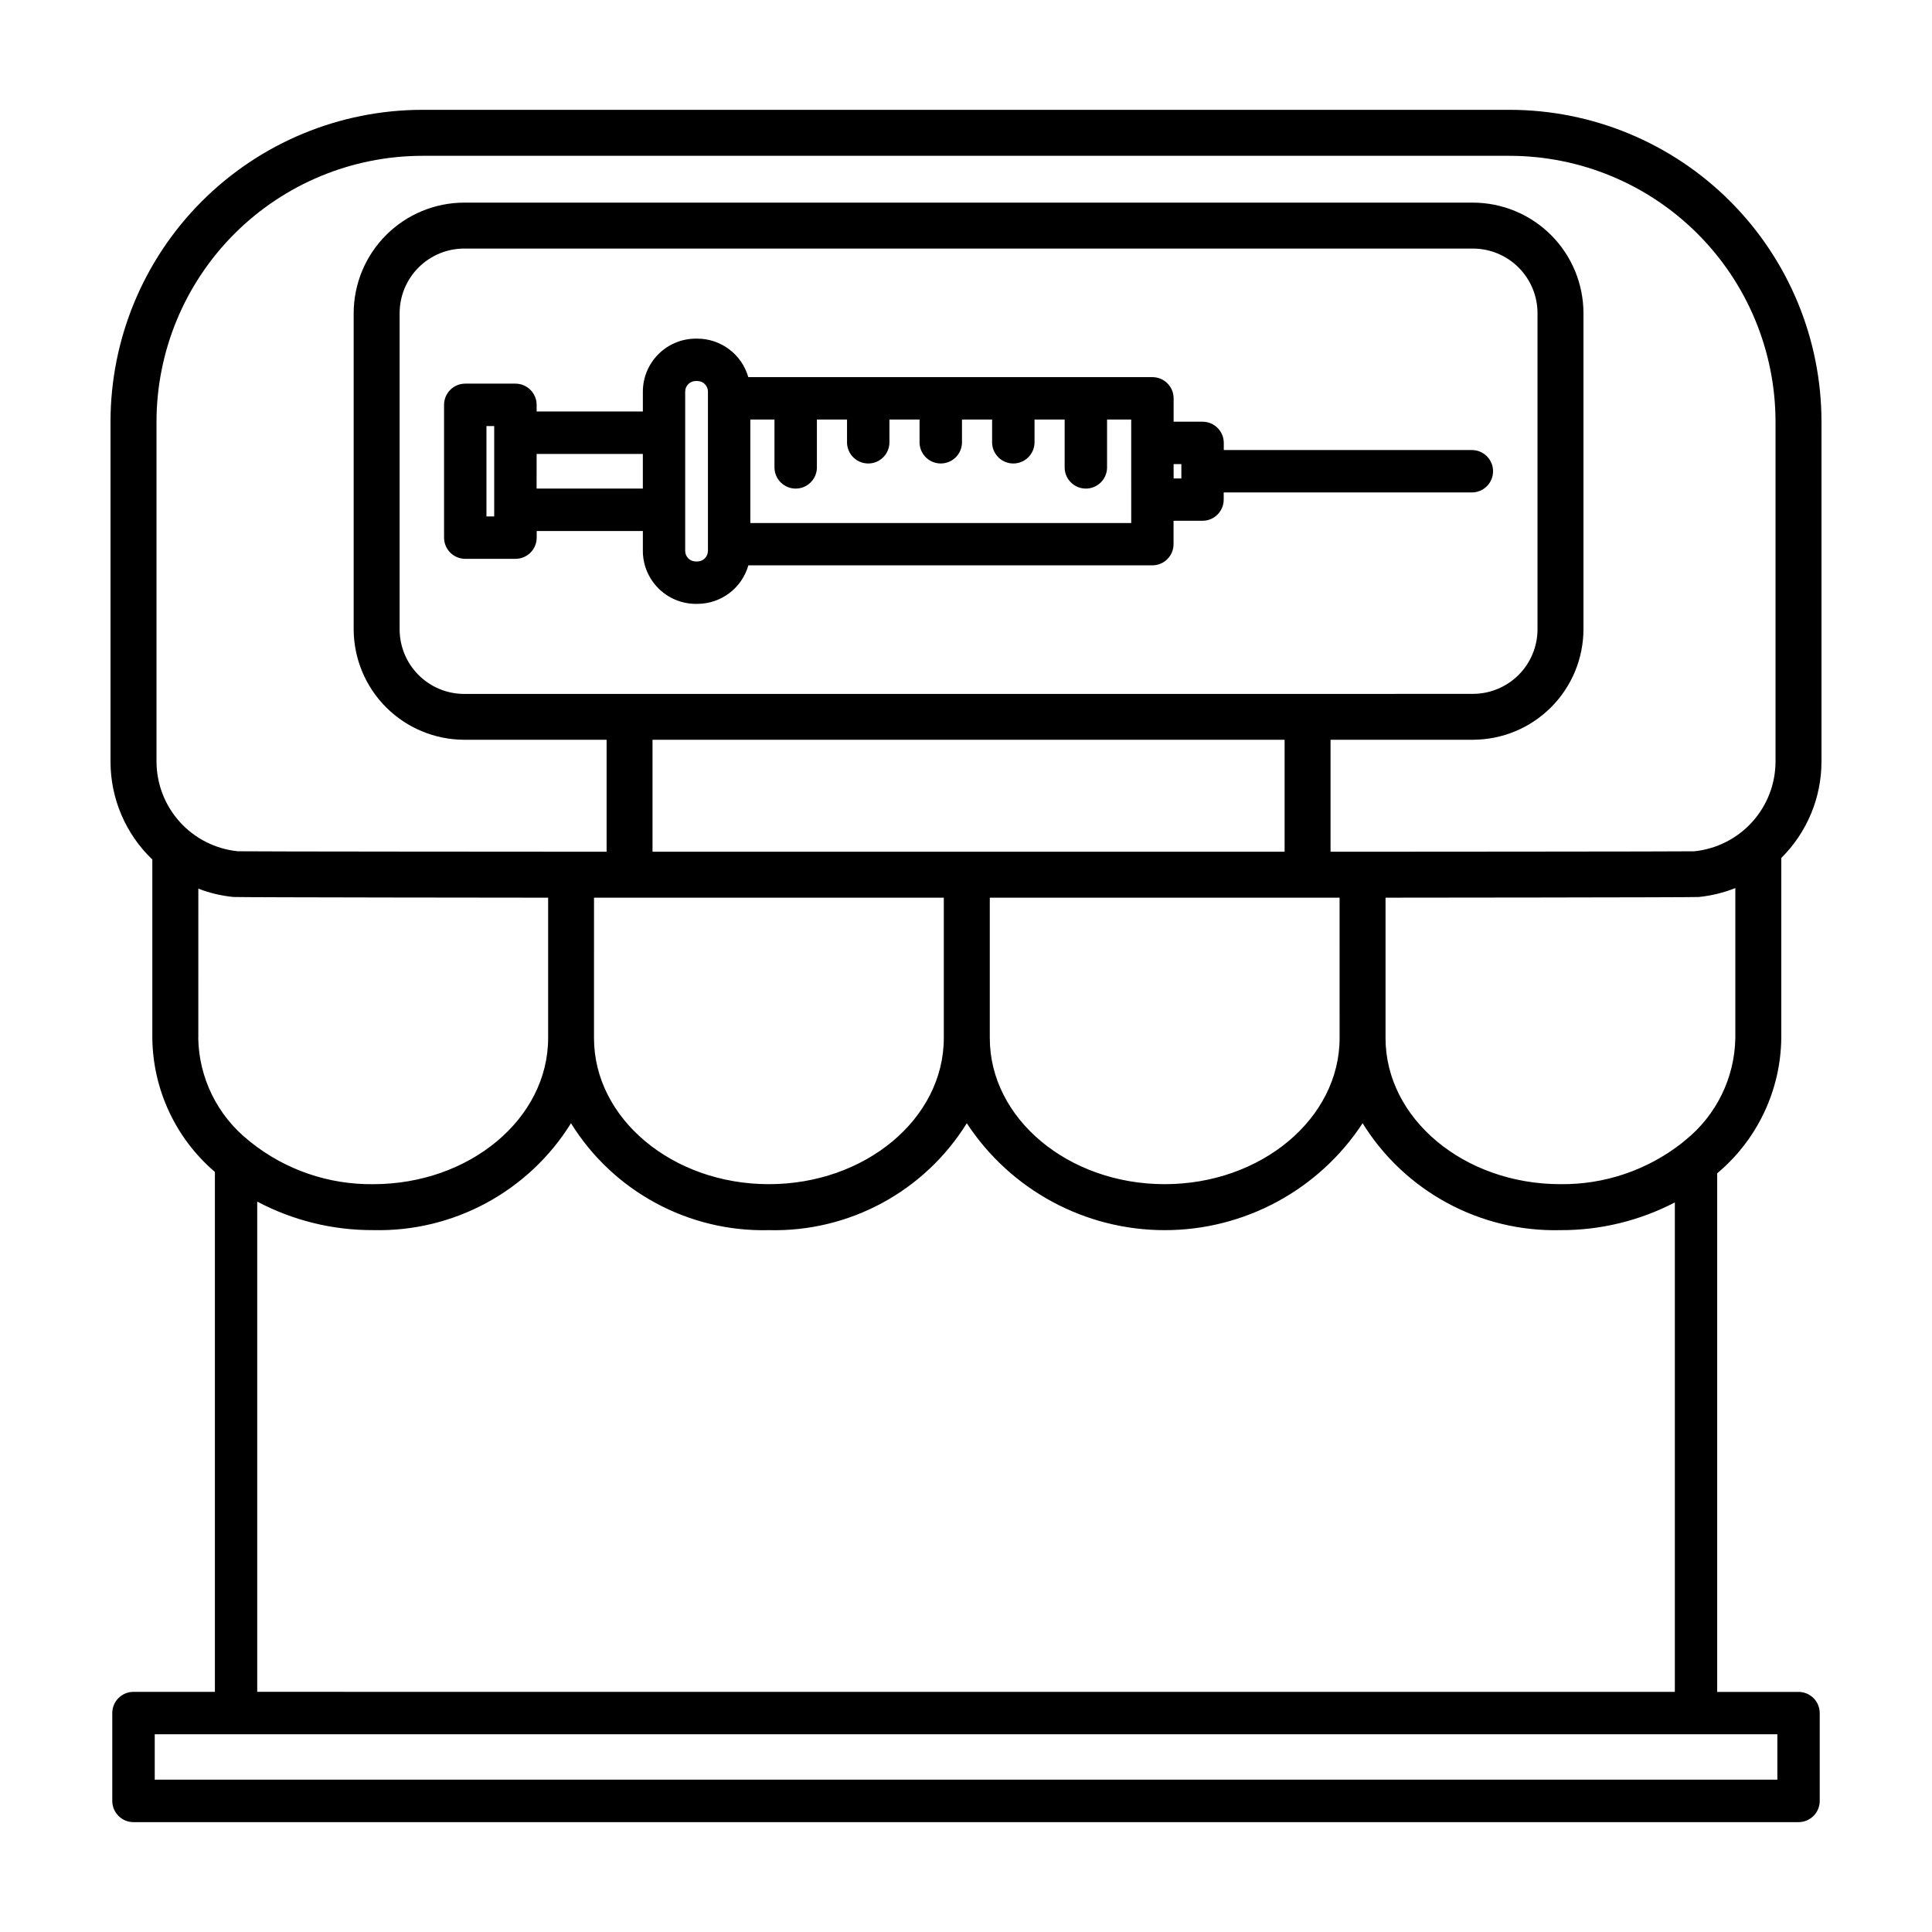
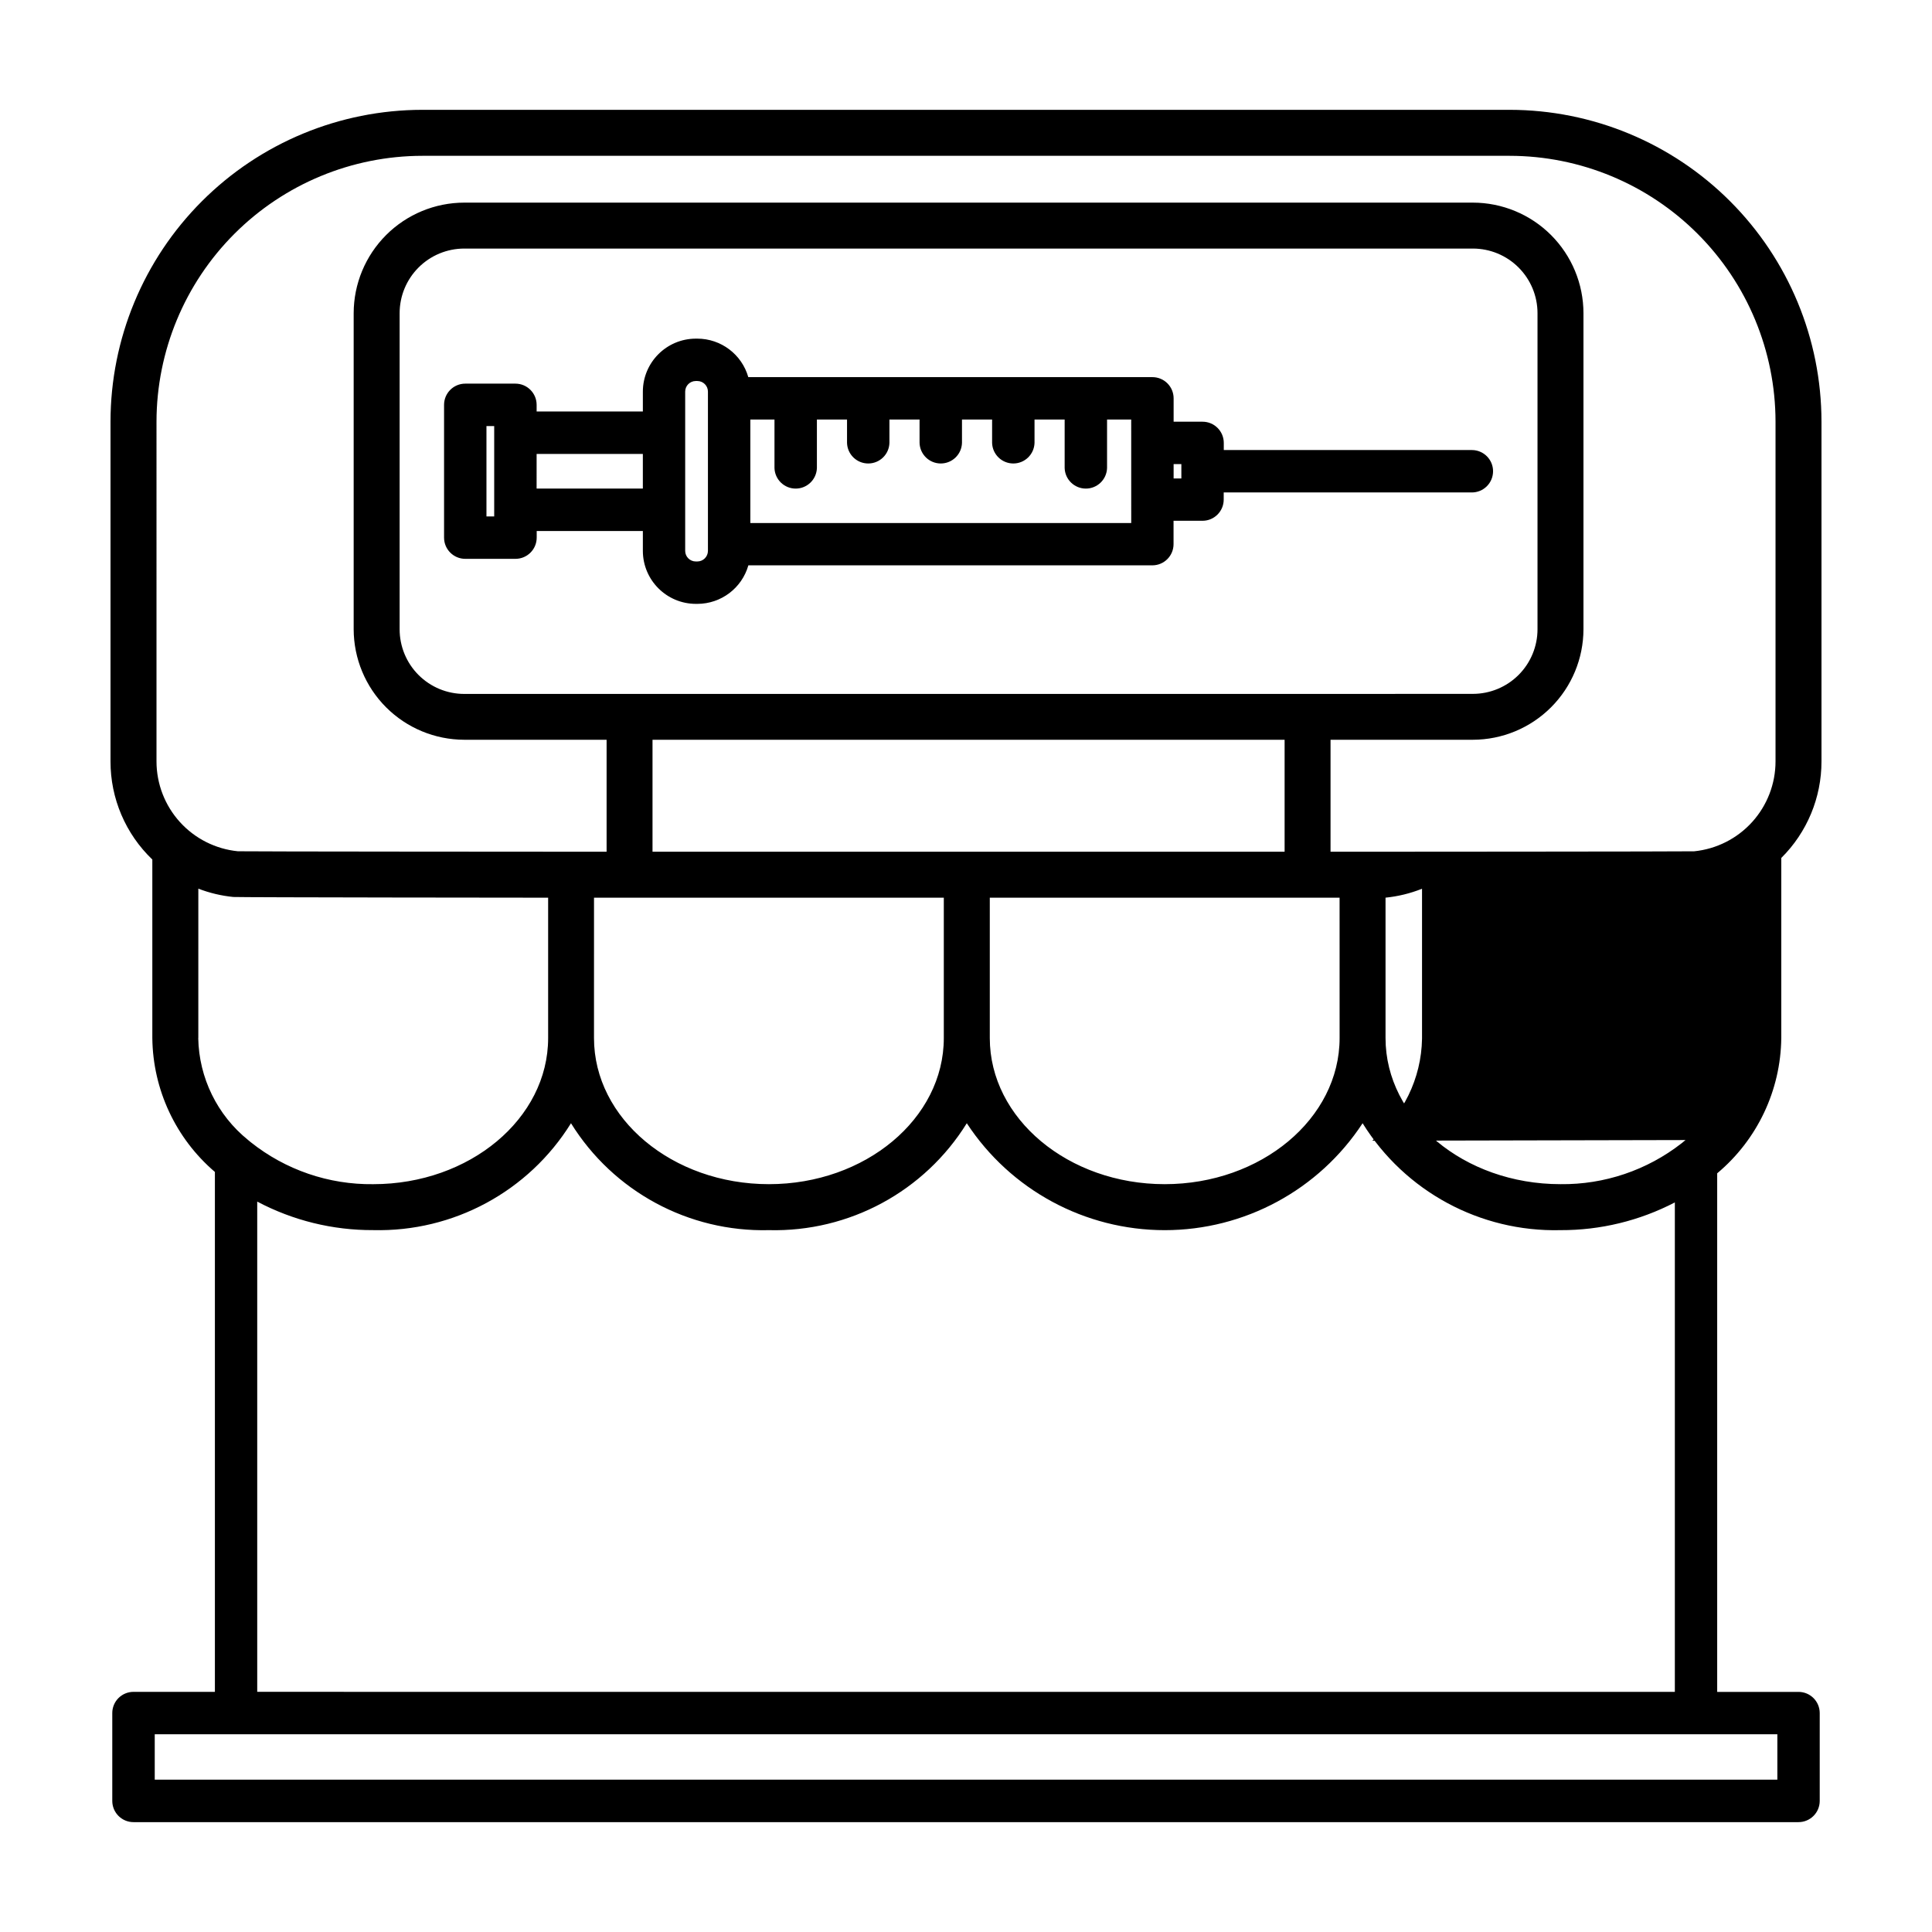
<svg xmlns="http://www.w3.org/2000/svg" fill="#000000" width="800px" height="800px" version="1.1" viewBox="144 144 512 512">
-   <path d="m616.06 419.09v-47.723c6.824-6.766 10.66-15.977 10.652-25.586v-90.051c-0.02-21.91-8.73-42.914-24.223-58.402-15.488-15.492-36.492-24.203-58.398-24.223h-288.18c-21.906 0.02-42.91 8.73-58.402 24.223-15.492 15.488-24.203 36.492-24.223 58.402v90.051c-0.016 9.816 3.988 19.211 11.082 26v47.309c0.148 13.668 6.191 26.605 16.582 35.488v137.78h-21.574c-1.492 0-2.926 0.594-3.981 1.648-1.055 1.059-1.645 2.492-1.641 3.984v23.27c0 3.106 2.516 5.625 5.621 5.625h441.25c3.106-0.004 5.621-2.519 5.621-5.625v-23.27c0-3.106-2.516-5.621-5.621-5.621h-21.551v-137.43c10.629-8.895 16.836-21.992 16.984-35.852zm-25.383 27.035c-0.324 0.273-0.648 0.551-1.039 0.855-9.16 7.152-20.484 10.977-32.105 10.836-25.559 0-46.352-17.371-46.352-38.727v-37.195s81.891-0.059 83.027-0.18v-0.004c3.32-0.332 6.574-1.129 9.672-2.363v39.742c-0.176 10.523-5.012 20.426-13.203 27.035zm-91.668-27.035c0 21.355-20.801 38.727-46.352 38.727-25.547 0-46.352-17.371-46.352-38.727v-37.195h92.699zm-104.89 0c0 21.355-20.793 38.727-46.352 38.727-25.559 0-46.352-17.371-46.352-38.727l0.004-37.195h92.699zm96.395-91.191h-223.48c-4.543 0-8.902-1.805-12.113-5.016-3.211-3.211-5.016-7.57-5.016-12.113v-83.77c0-4.543 1.805-8.898 5.016-12.109 3.211-3.215 7.57-5.019 12.113-5.019h267.29c4.543 0 8.902 1.805 12.113 5.019 3.215 3.211 5.019 7.566 5.019 12.109v83.754c0 4.543-1.805 8.902-5.019 12.113-3.211 3.211-7.57 5.016-12.113 5.016zm-173.59 12.145h167.51v29.672h-167.51zm-131.45-84.312c0.027-18.676 7.457-36.578 20.664-49.785 13.203-13.203 31.109-20.633 49.785-20.652h288.18c18.672 0.023 36.57 7.453 49.773 20.66 13.203 13.203 20.633 31.102 20.656 49.777v90.051c0 5.934-2.211 11.66-6.195 16.062-3.984 4.398-9.461 7.164-15.367 7.758-0.75 0.074-87.883 0.117-87.883 0.117l-8.48-0.004v-29.672h37.719c7.769-0.012 15.219-3.102 20.715-8.598 5.492-5.492 8.586-12.941 8.594-20.711v-83.734c-0.008-7.769-3.102-15.215-8.594-20.711-5.496-5.492-12.945-8.582-20.715-8.59h-267.29c-7.769 0.008-15.219 3.098-20.711 8.59-5.496 5.496-8.586 12.941-8.598 20.711v83.754c0.016 7.766 3.109 15.211 8.602 20.699 5.496 5.492 12.941 8.578 20.707 8.59h37.719v29.672h-9.434s-87.512-0.039-88.281-0.121h-0.004c-5.906-0.59-11.383-3.352-15.367-7.754-3.984-4.398-6.191-10.125-6.195-16.059zm11.082 163.36 0.004-39.586c2.977 1.145 6.094 1.887 9.27 2.203 1.148 0.121 83.43 0.188 83.43 0.188v37.195c0 21.355-20.793 38.727-46.352 38.727-11.781 0.148-23.25-3.785-32.465-11.129l-0.105-0.086c-0.188-0.145-0.367-0.301-0.57-0.473-8.199-6.606-13.047-16.512-13.234-27.039zm418.46 196.54h-430.01v-12.027h430.01zm-402.85-23.277v-129.92c9.469 5.016 20.023 7.609 30.734 7.559 21.258 0.523 41.203-10.254 52.418-28.324 11.215 18.086 31.18 28.867 52.453 28.332 21.27 0.531 41.227-10.254 52.438-28.332 11.59 17.684 31.305 28.336 52.449 28.336 21.141 0 40.855-10.652 52.445-28.336 11.215 18.078 31.168 28.863 52.438 28.332 10.547 0.043 20.949-2.481 30.309-7.348v129.71zm327.51-323.47c0-3.102-2.516-5.617-5.617-5.617h-65.746v-1.891c0-3.102-2.516-5.617-5.617-5.617h-7.676v-6.195c0-1.496-0.594-2.926-1.652-3.981-1.055-1.055-2.492-1.645-3.984-1.637h-107.08c-1.723-6.035-7.231-10.195-13.504-10.203h-0.406c-7.746 0.016-14.02 6.293-14.031 14.039v5.269h-28.152v-1.762c0-3.098-2.508-5.613-5.606-5.621h-13.305c-3.106 0-5.621 2.516-5.621 5.621v35.191c0.004 3.102 2.519 5.617 5.621 5.617h13.305c3.106 0 5.621-2.516 5.625-5.617v-1.762h28.133v5.269c0.012 7.754 6.297 14.035 14.051 14.043h0.406c6.277-0.012 11.785-4.176 13.504-10.211h107.06c3.102 0 5.617-2.516 5.617-5.617v-6.191h7.676c3.102 0 5.617-2.516 5.617-5.617v-1.891h65.746c1.492 0.004 2.926-0.586 3.984-1.641 1.059-1.055 1.652-2.488 1.652-3.981zm-264.71 11.98h-2.051v-23.945h2.051v23.957zm11.238-7.387 0.004-9.184h28.152v9.184zm45.402 16.512h0.004c-0.004 1.551-1.262 2.805-2.812 2.805h-0.406c-1.551 0-2.809-1.254-2.812-2.805v-42.207c0-1.551 1.258-2.809 2.812-2.809h0.406c1.555 0 2.812 1.258 2.812 2.809v42.203zm112.18-7.379h-100.94v-27.426h6.398v12.844c0.09 3.035 2.582 5.453 5.621 5.453 3.039 0 5.527-2.418 5.621-5.453v-12.844h7.984v6.191c0.09 3.039 2.578 5.453 5.617 5.453 3.043 0 5.531-2.414 5.621-5.453v-6.191h7.984v6.191c0.094 3.039 2.582 5.453 5.621 5.453 3.039 0 5.531-2.414 5.621-5.453v-6.191h7.984v6.191c0.09 3.039 2.582 5.453 5.621 5.453s5.527-2.414 5.621-5.453v-6.191h7.984v12.844c0.09 3.035 2.578 5.453 5.621 5.453 3.039 0 5.527-2.418 5.617-5.453v-12.844h6.398zm13.285-11.812h-2.051v-3.805h2.051z" />
+   <path d="m616.06 419.09v-47.723c6.824-6.766 10.66-15.977 10.652-25.586v-90.051c-0.02-21.91-8.73-42.914-24.223-58.402-15.488-15.492-36.492-24.203-58.398-24.223h-288.18c-21.906 0.02-42.91 8.73-58.402 24.223-15.492 15.488-24.203 36.492-24.223 58.402v90.051c-0.016 9.816 3.988 19.211 11.082 26v47.309c0.148 13.668 6.191 26.605 16.582 35.488v137.78h-21.574c-1.492 0-2.926 0.594-3.981 1.648-1.055 1.059-1.645 2.492-1.641 3.984v23.27c0 3.106 2.516 5.625 5.621 5.625h441.25c3.106-0.004 5.621-2.519 5.621-5.625v-23.27c0-3.106-2.516-5.621-5.621-5.621h-21.551v-137.43c10.629-8.895 16.836-21.992 16.984-35.852zm-25.383 27.035c-0.324 0.273-0.648 0.551-1.039 0.855-9.16 7.152-20.484 10.977-32.105 10.836-25.559 0-46.352-17.371-46.352-38.727v-37.195v-0.004c3.32-0.332 6.574-1.129 9.672-2.363v39.742c-0.176 10.523-5.012 20.426-13.203 27.035zm-91.668-27.035c0 21.355-20.801 38.727-46.352 38.727-25.547 0-46.352-17.371-46.352-38.727v-37.195h92.699zm-104.89 0c0 21.355-20.793 38.727-46.352 38.727-25.559 0-46.352-17.371-46.352-38.727l0.004-37.195h92.699zm96.395-91.191h-223.48c-4.543 0-8.902-1.805-12.113-5.016-3.211-3.211-5.016-7.57-5.016-12.113v-83.77c0-4.543 1.805-8.898 5.016-12.109 3.211-3.215 7.57-5.019 12.113-5.019h267.29c4.543 0 8.902 1.805 12.113 5.019 3.215 3.211 5.019 7.566 5.019 12.109v83.754c0 4.543-1.805 8.902-5.019 12.113-3.211 3.211-7.57 5.016-12.113 5.016zm-173.59 12.145h167.51v29.672h-167.51zm-131.45-84.312c0.027-18.676 7.457-36.578 20.664-49.785 13.203-13.203 31.109-20.633 49.785-20.652h288.18c18.672 0.023 36.57 7.453 49.773 20.66 13.203 13.203 20.633 31.102 20.656 49.777v90.051c0 5.934-2.211 11.66-6.195 16.062-3.984 4.398-9.461 7.164-15.367 7.758-0.75 0.074-87.883 0.117-87.883 0.117l-8.48-0.004v-29.672h37.719c7.769-0.012 15.219-3.102 20.715-8.598 5.492-5.492 8.586-12.941 8.594-20.711v-83.734c-0.008-7.769-3.102-15.215-8.594-20.711-5.496-5.492-12.945-8.582-20.715-8.59h-267.29c-7.769 0.008-15.219 3.098-20.711 8.59-5.496 5.496-8.586 12.941-8.598 20.711v83.754c0.016 7.766 3.109 15.211 8.602 20.699 5.496 5.492 12.941 8.578 20.707 8.59h37.719v29.672h-9.434s-87.512-0.039-88.281-0.121h-0.004c-5.906-0.59-11.383-3.352-15.367-7.754-3.984-4.398-6.191-10.125-6.195-16.059zm11.082 163.36 0.004-39.586c2.977 1.145 6.094 1.887 9.27 2.203 1.148 0.121 83.43 0.188 83.43 0.188v37.195c0 21.355-20.793 38.727-46.352 38.727-11.781 0.148-23.25-3.785-32.465-11.129l-0.105-0.086c-0.188-0.145-0.367-0.301-0.57-0.473-8.199-6.606-13.047-16.512-13.234-27.039zm418.46 196.54h-430.01v-12.027h430.01zm-402.85-23.277v-129.92c9.469 5.016 20.023 7.609 30.734 7.559 21.258 0.523 41.203-10.254 52.418-28.324 11.215 18.086 31.18 28.867 52.453 28.332 21.27 0.531 41.227-10.254 52.438-28.332 11.59 17.684 31.305 28.336 52.449 28.336 21.141 0 40.855-10.652 52.445-28.336 11.215 18.078 31.168 28.863 52.438 28.332 10.547 0.043 20.949-2.481 30.309-7.348v129.71zm327.51-323.47c0-3.102-2.516-5.617-5.617-5.617h-65.746v-1.891c0-3.102-2.516-5.617-5.617-5.617h-7.676v-6.195c0-1.496-0.594-2.926-1.652-3.981-1.055-1.055-2.492-1.645-3.984-1.637h-107.08c-1.723-6.035-7.231-10.195-13.504-10.203h-0.406c-7.746 0.016-14.02 6.293-14.031 14.039v5.269h-28.152v-1.762c0-3.098-2.508-5.613-5.606-5.621h-13.305c-3.106 0-5.621 2.516-5.621 5.621v35.191c0.004 3.102 2.519 5.617 5.621 5.617h13.305c3.106 0 5.621-2.516 5.625-5.617v-1.762h28.133v5.269c0.012 7.754 6.297 14.035 14.051 14.043h0.406c6.277-0.012 11.785-4.176 13.504-10.211h107.06c3.102 0 5.617-2.516 5.617-5.617v-6.191h7.676c3.102 0 5.617-2.516 5.617-5.617v-1.891h65.746c1.492 0.004 2.926-0.586 3.984-1.641 1.059-1.055 1.652-2.488 1.652-3.981zm-264.71 11.98h-2.051v-23.945h2.051v23.957zm11.238-7.387 0.004-9.184h28.152v9.184zm45.402 16.512h0.004c-0.004 1.551-1.262 2.805-2.812 2.805h-0.406c-1.551 0-2.809-1.254-2.812-2.805v-42.207c0-1.551 1.258-2.809 2.812-2.809h0.406c1.555 0 2.812 1.258 2.812 2.809v42.203zm112.18-7.379h-100.94v-27.426h6.398v12.844c0.09 3.035 2.582 5.453 5.621 5.453 3.039 0 5.527-2.418 5.621-5.453v-12.844h7.984v6.191c0.09 3.039 2.578 5.453 5.617 5.453 3.043 0 5.531-2.414 5.621-5.453v-6.191h7.984v6.191c0.094 3.039 2.582 5.453 5.621 5.453 3.039 0 5.531-2.414 5.621-5.453v-6.191h7.984v6.191c0.09 3.039 2.582 5.453 5.621 5.453s5.527-2.414 5.621-5.453v-6.191h7.984v12.844c0.09 3.035 2.578 5.453 5.621 5.453 3.039 0 5.527-2.418 5.617-5.453v-12.844h6.398zm13.285-11.812h-2.051v-3.805h2.051z" />
</svg>